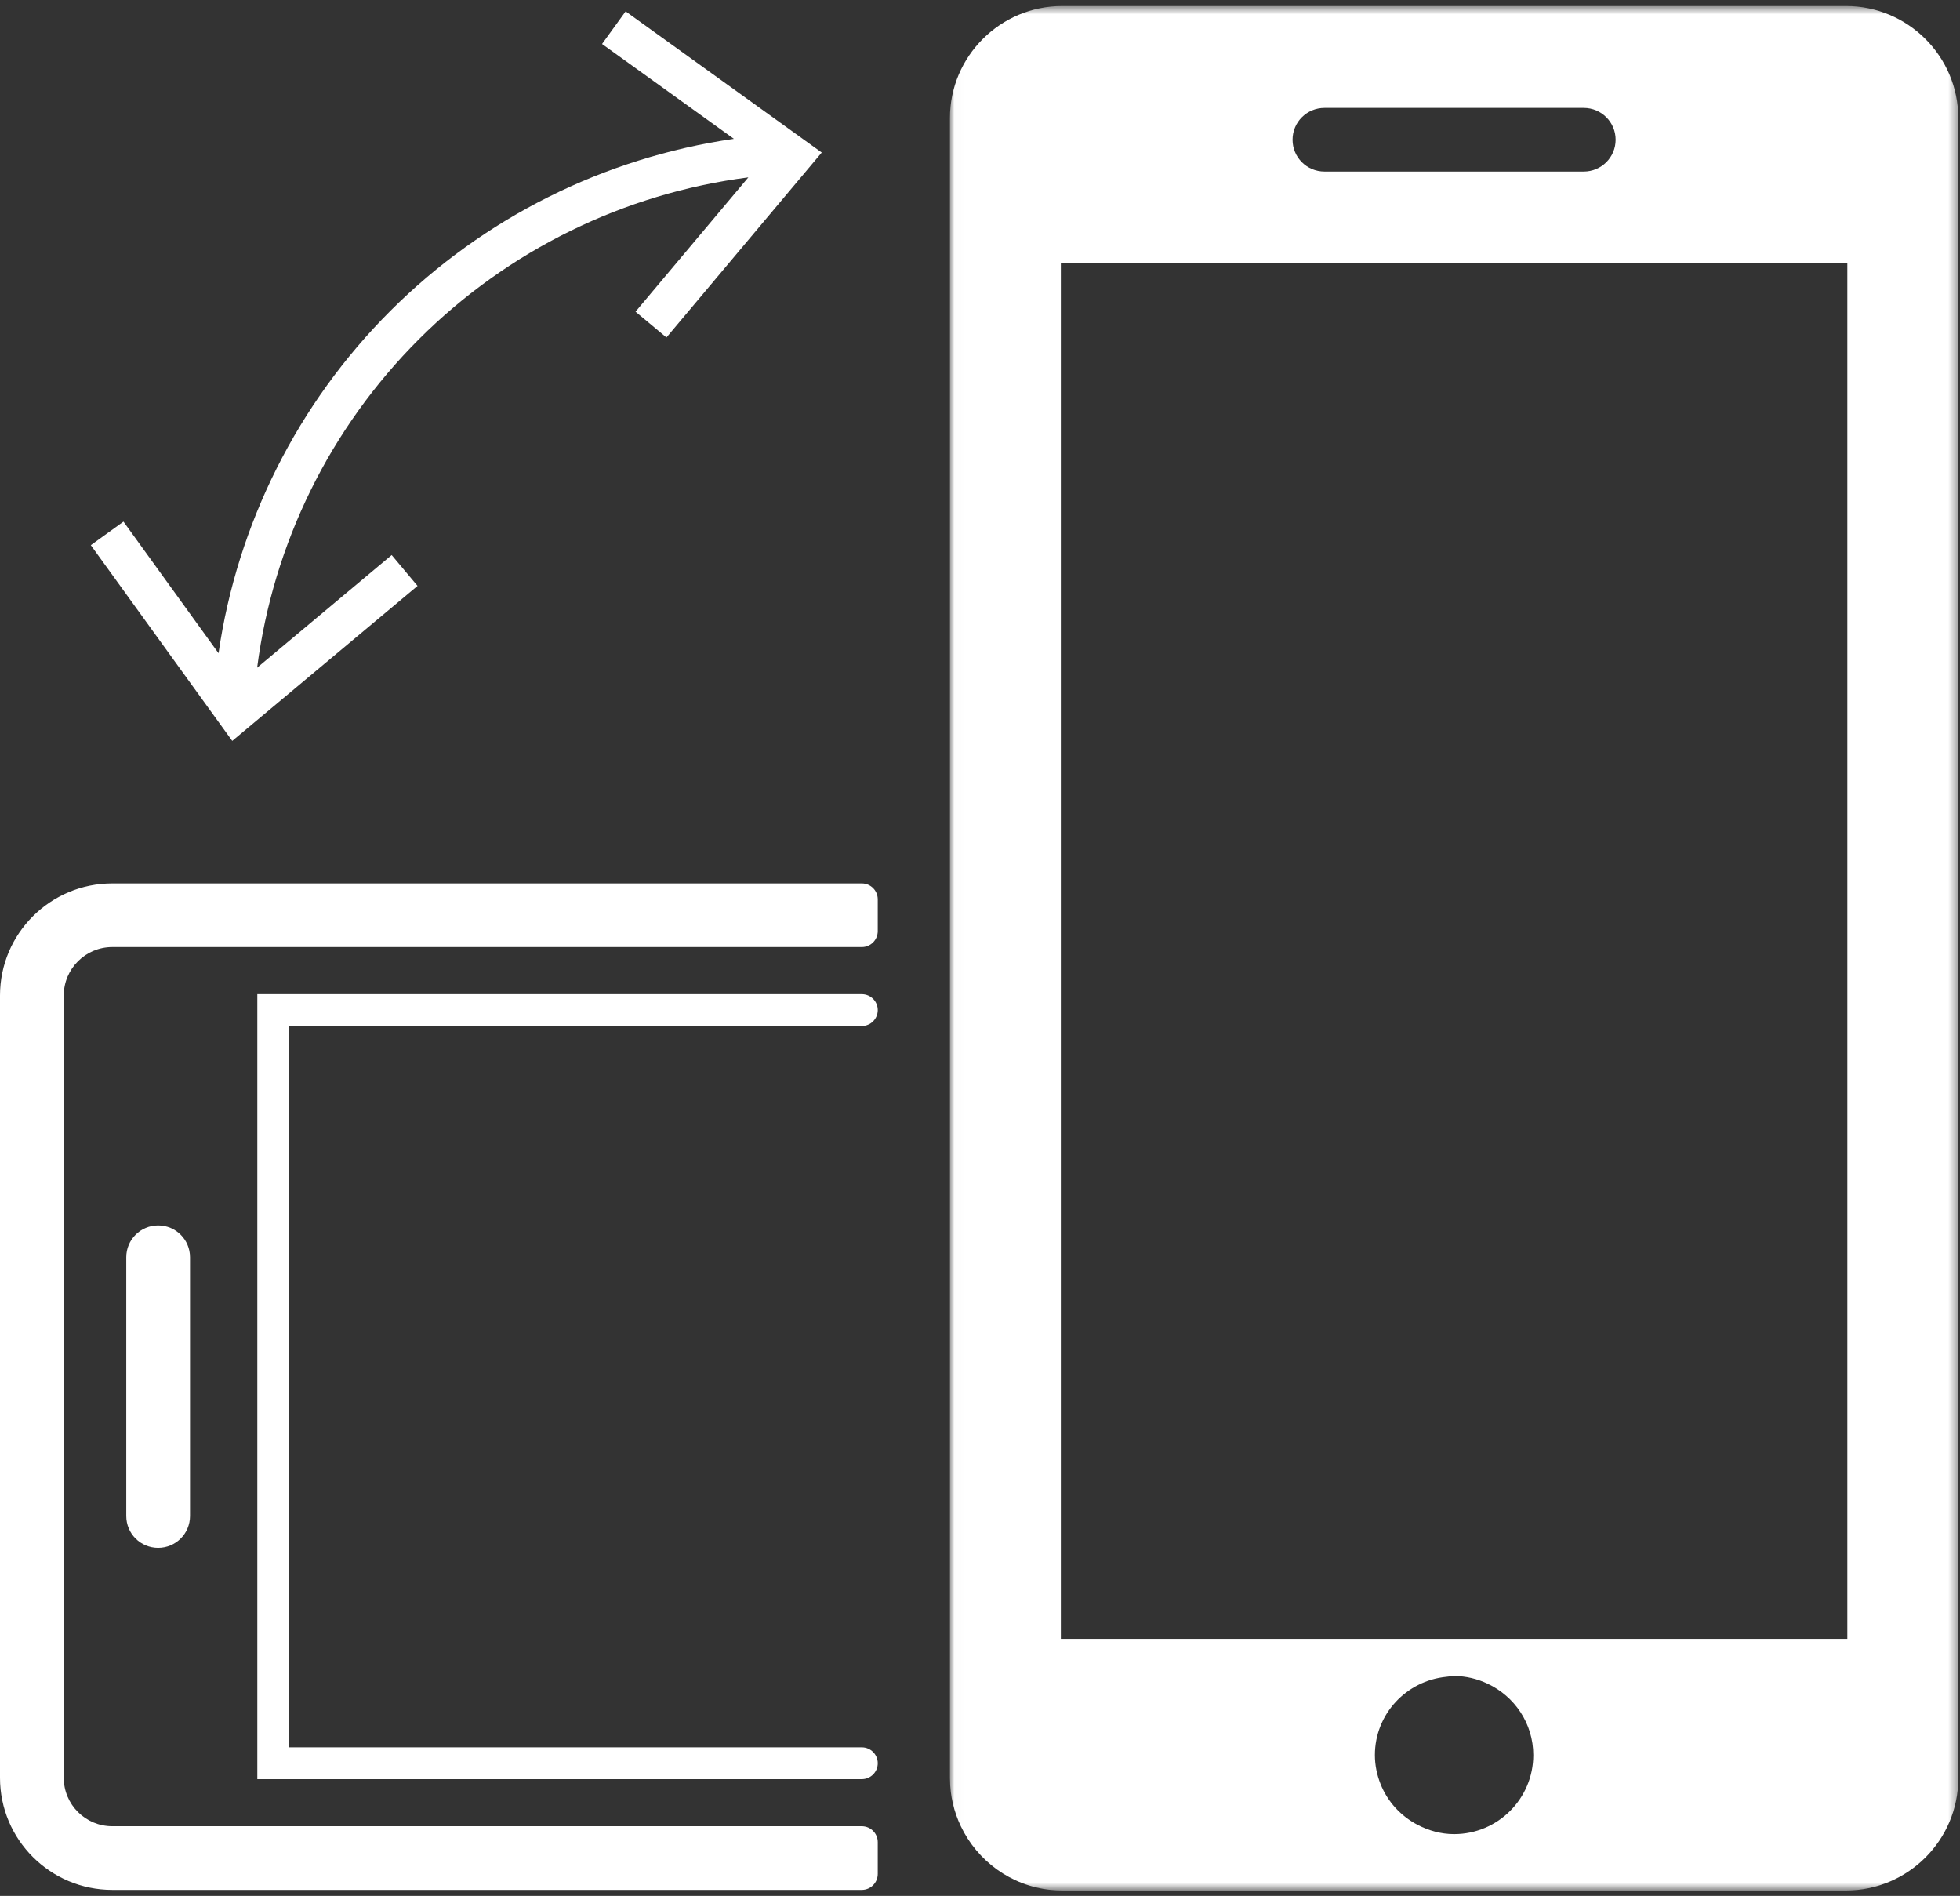
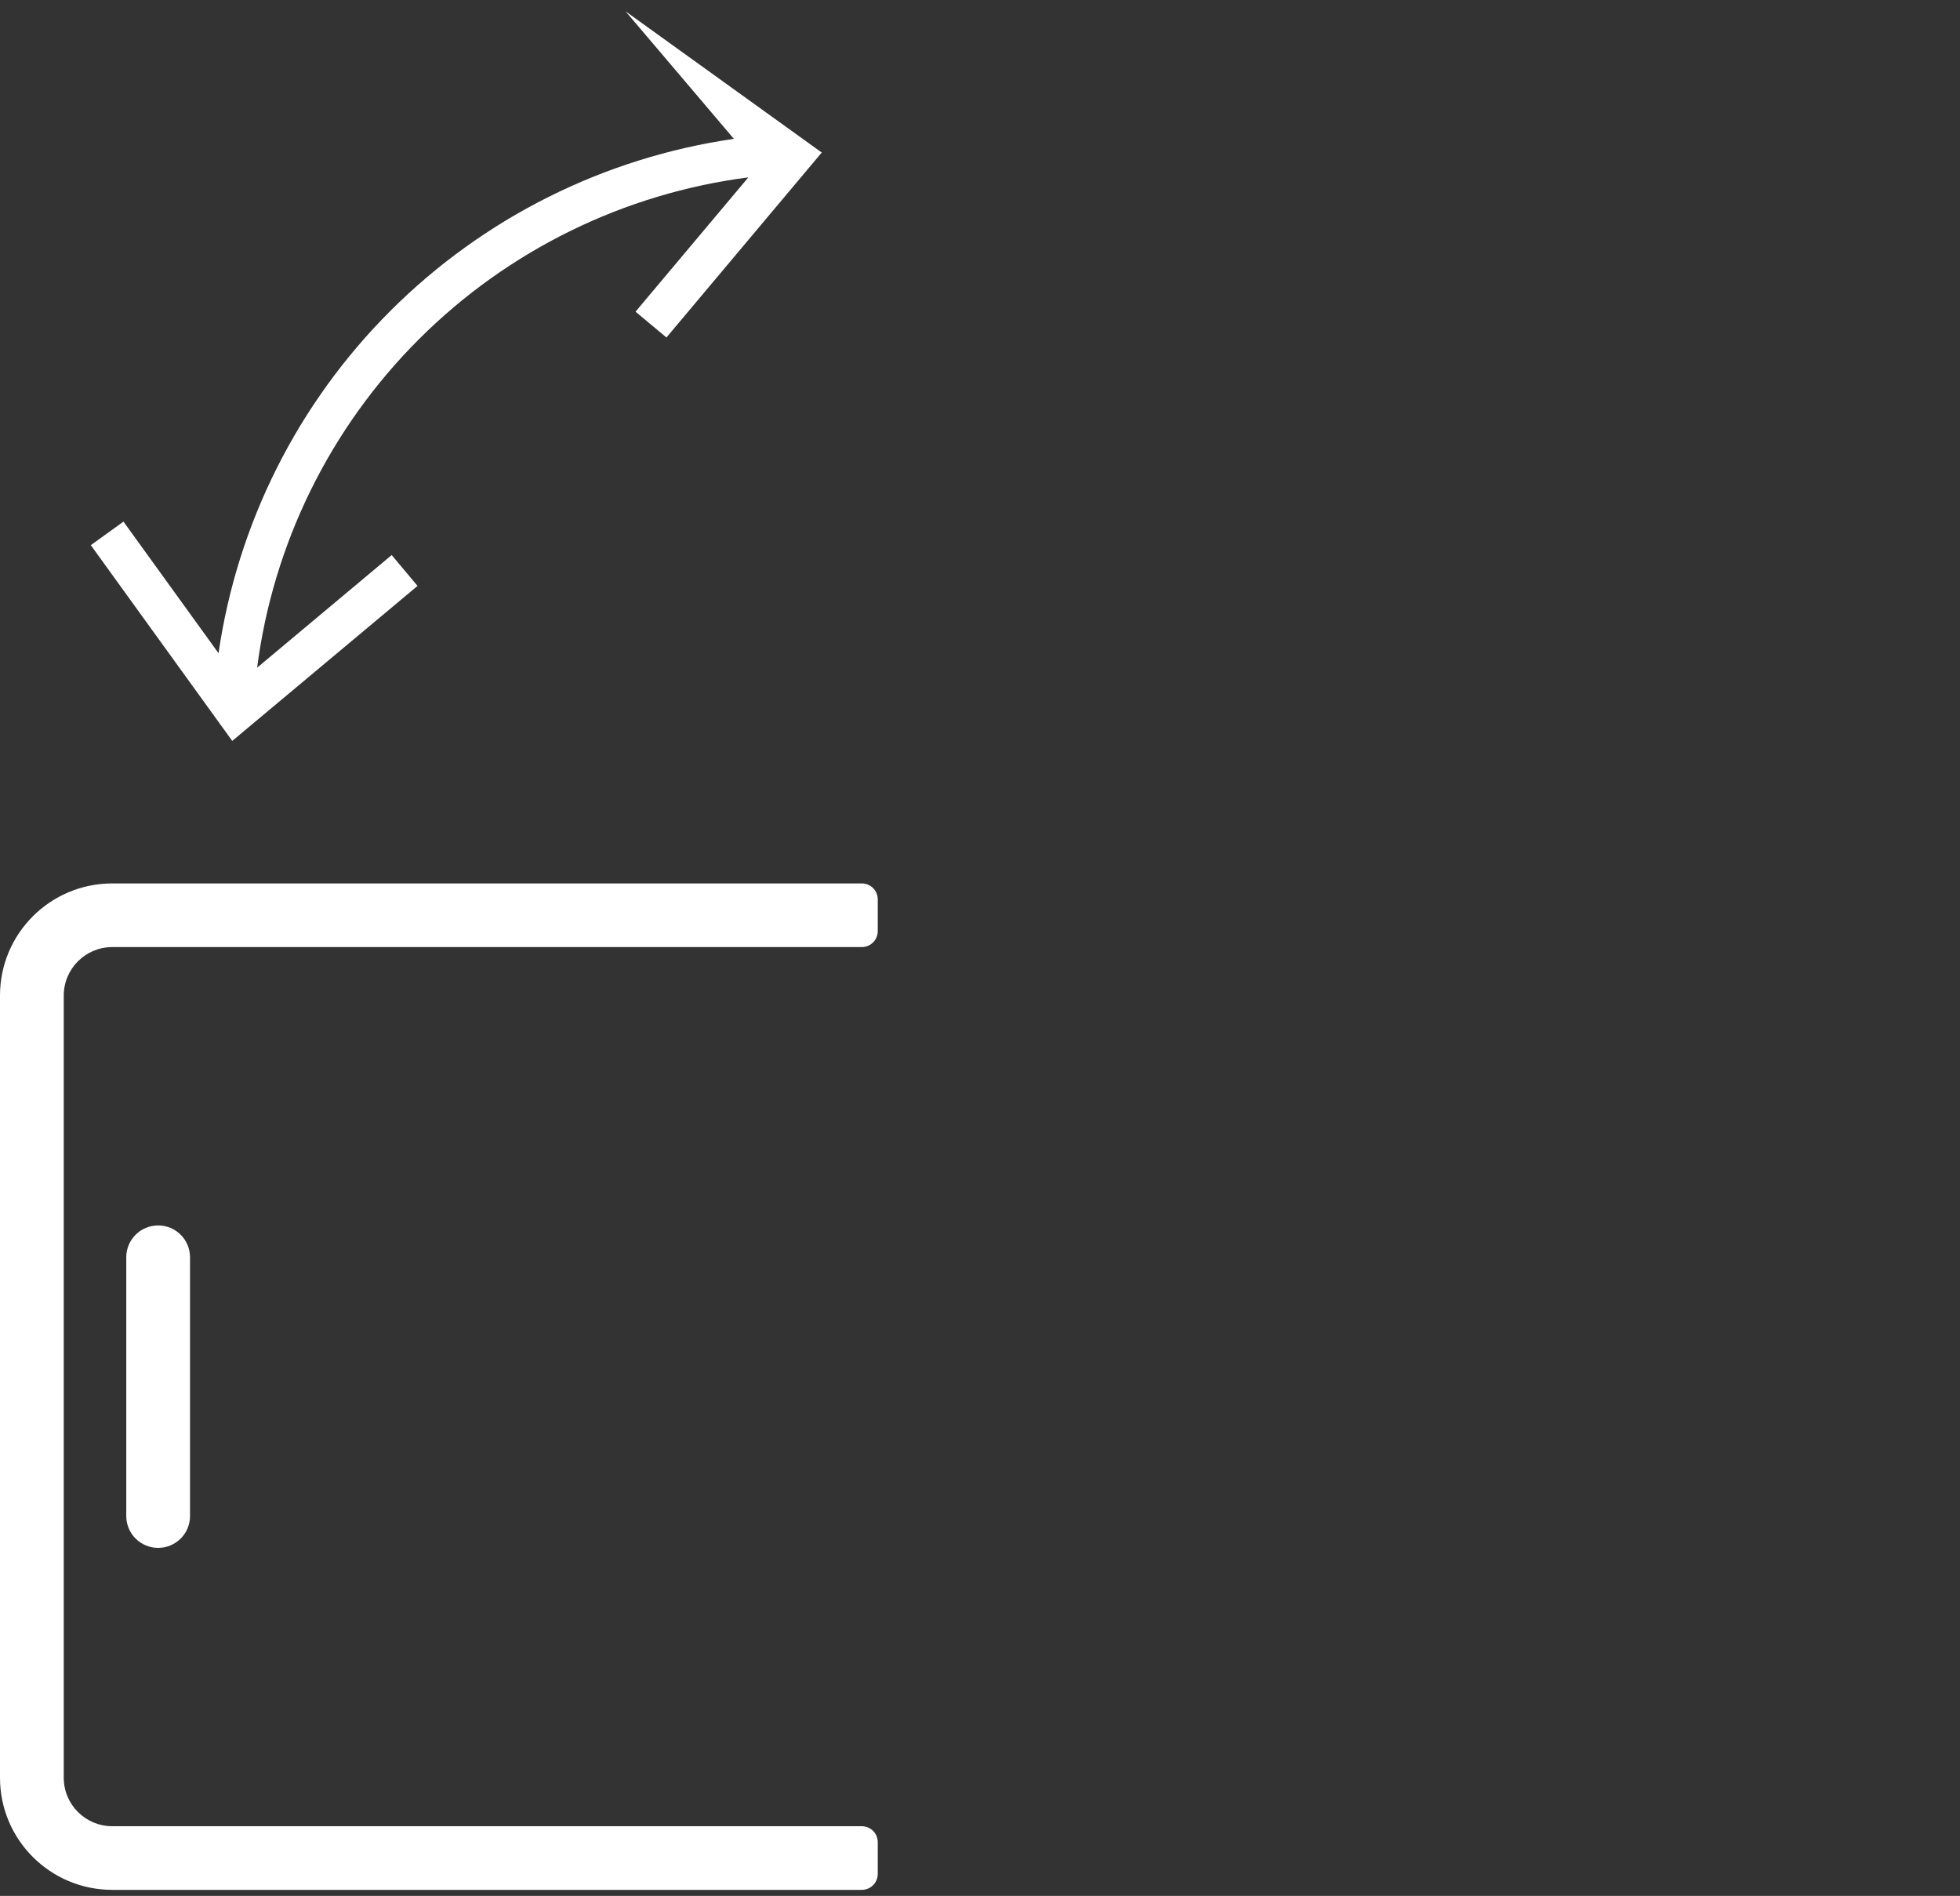
<svg xmlns="http://www.w3.org/2000/svg" xmlns:xlink="http://www.w3.org/1999/xlink" width="213px" height="206px" viewBox="0 0 213 206" version="1.1">
  <rect x="0" y="0" width="213" height="206" fill="#333333" stroke="none" />
  <title>Page 1</title>
  <desc>Created with Sketch.</desc>
  <defs>
-     <polygon id="path-1" points="0.018 205.344 109.6 205.344 109.6 102.966 109.6 0.589 0.018 0.589 0.018 205.344" />
-   </defs>
+     </defs>
  <g id="Page-1" stroke="none" stroke-width="1" fill="none" fill-rule="evenodd">
    <g>
      <path d="M0,108.169 L0,193.169 C0,199.895 5.464,205.347 12.203,205.347 L93.656,205.347 C94.613,205.347 95.388,204.573 95.388,203.618 L95.388,200.161 C95.388,199.207 94.613,198.432 93.656,198.432 L12.202,198.432 C9.289,198.432 6.928,196.076 6.928,193.169 L6.928,108.173 C6.928,105.264 9.291,102.906 12.205,102.906 L93.656,102.906 C94.613,102.906 95.388,102.132 95.388,101.177 L95.388,97.72 C95.388,96.765 94.613,95.991 93.656,95.991 L12.202,95.991 C5.463,95.991 0,101.444 0,108.169" id="Fill-1" fill="#FFFFFF" />
-       <path d="M27.964,193.318 L93.656,193.318 C94.613,193.318 95.389,192.544 95.389,191.589 C95.389,190.635 94.613,189.86 93.656,189.86 L31.429,189.86 L31.429,111.481 L93.656,111.481 C94.613,111.481 95.389,110.707 95.389,109.753 C95.389,108.798 94.613,108.024 93.656,108.024 L27.964,108.024 L27.964,193.318 Z" id="Fill-3" fill="#FFFFFF" />
      <path d="M13.722,136.609 L13.722,164.729 C13.722,166.64 15.271,168.187 17.186,168.187 C19.101,168.187 20.65,166.64 20.65,164.729 L20.65,136.609 C20.65,134.699 19.101,133.152 17.186,133.152 C15.271,133.152 13.722,134.699 13.722,136.609" id="Fill-5" fill="#FFFFFF" />
-       <path d="M67.989,1.236 L65.425,4.778 L79.754,15.087 C65.691,17.122 52.586,23.64 42.453,33.751 C32.319,43.864 25.789,56.943 23.749,70.976 L13.418,56.677 L9.869,59.236 L25.239,80.504 L45.376,63.663 L42.566,60.31 L27.944,72.546 C29.687,59.084 35.856,46.51 45.546,36.839 C55.237,27.168 67.837,21.013 81.326,19.273 L69.066,33.866 L72.425,36.67 L89.301,16.574 L67.989,1.236 Z" id="Fill-7" fill="#FFFFFF" />
+       <path d="M67.989,1.236 L79.754,15.087 C65.691,17.122 52.586,23.64 42.453,33.751 C32.319,43.864 25.789,56.943 23.749,70.976 L13.418,56.677 L9.869,59.236 L25.239,80.504 L45.376,63.663 L42.566,60.31 L27.944,72.546 C29.687,59.084 35.856,46.51 45.546,36.839 C55.237,27.168 67.837,21.013 81.326,19.273 L69.066,33.866 L72.425,36.67 L89.301,16.574 L67.989,1.236 Z" id="Fill-7" fill="#FFFFFF" />
      <g id="Group-11" transform="translate(103.213, 0.068)">
        <mask id="mask-2" fill="white">
          <use xlink:href="#path-1" />
        </mask>
        <g id="Clip-10" />
        <path d="M97.542,178.004 L85.028,178.004 L78.099,178.004 L57.632,178.004 L54.167,178.004 L12.073,178.004 L12.073,111.414 L12.073,107.957 L12.073,102.838 L12.073,95.924 L12.073,28.495 L97.542,28.495 L97.542,178.004 Z M54.808,199.221 C53.383,199.221 52.059,198.842 50.876,198.231 C49.038,197.281 47.582,195.714 46.816,193.777 C46.43,192.801 46.202,191.745 46.202,190.632 C46.202,186.171 49.623,182.548 53.983,182.127 C54.258,182.101 54.525,182.044 54.808,182.044 C56.113,182.044 57.337,182.356 58.445,182.875 C61.374,184.246 63.414,187.192 63.414,190.632 C63.414,195.376 59.561,199.221 54.808,199.221 L54.808,199.221 Z M40.72,11.658 L68.898,11.658 C70.813,11.658 72.362,13.204 72.362,15.115 C72.362,17.026 70.813,18.572 68.898,18.572 L40.72,18.572 C38.805,18.572 37.255,17.026 37.255,15.115 C37.255,13.204 38.805,11.658 40.72,11.658 L40.72,11.658 Z M97.393,0.589 L12.221,0.589 C5.492,0.589 0.018,6.051 0.018,12.766 L0.018,95.924 L0.018,102.838 L0.018,107.957 L0.018,111.414 L0.018,189.793 L0.018,193.166 C0.018,193.194 0.022,193.222 0.023,193.25 C0.035,195.08 0.463,196.81 1.203,198.365 C2.991,202.124 6.64,204.835 10.964,205.279 C11.378,205.322 11.797,205.344 12.221,205.344 L97.393,205.344 C104.122,205.344 109.6,199.881 109.6,193.166 L109.6,12.766 C109.6,6.051 104.122,0.589 97.393,0.589 L97.393,0.589 Z" id="Fill-9" fill="#FFFFFF" mask="url(#mask-2)" />
      </g>
    </g>
  </g>
</svg>